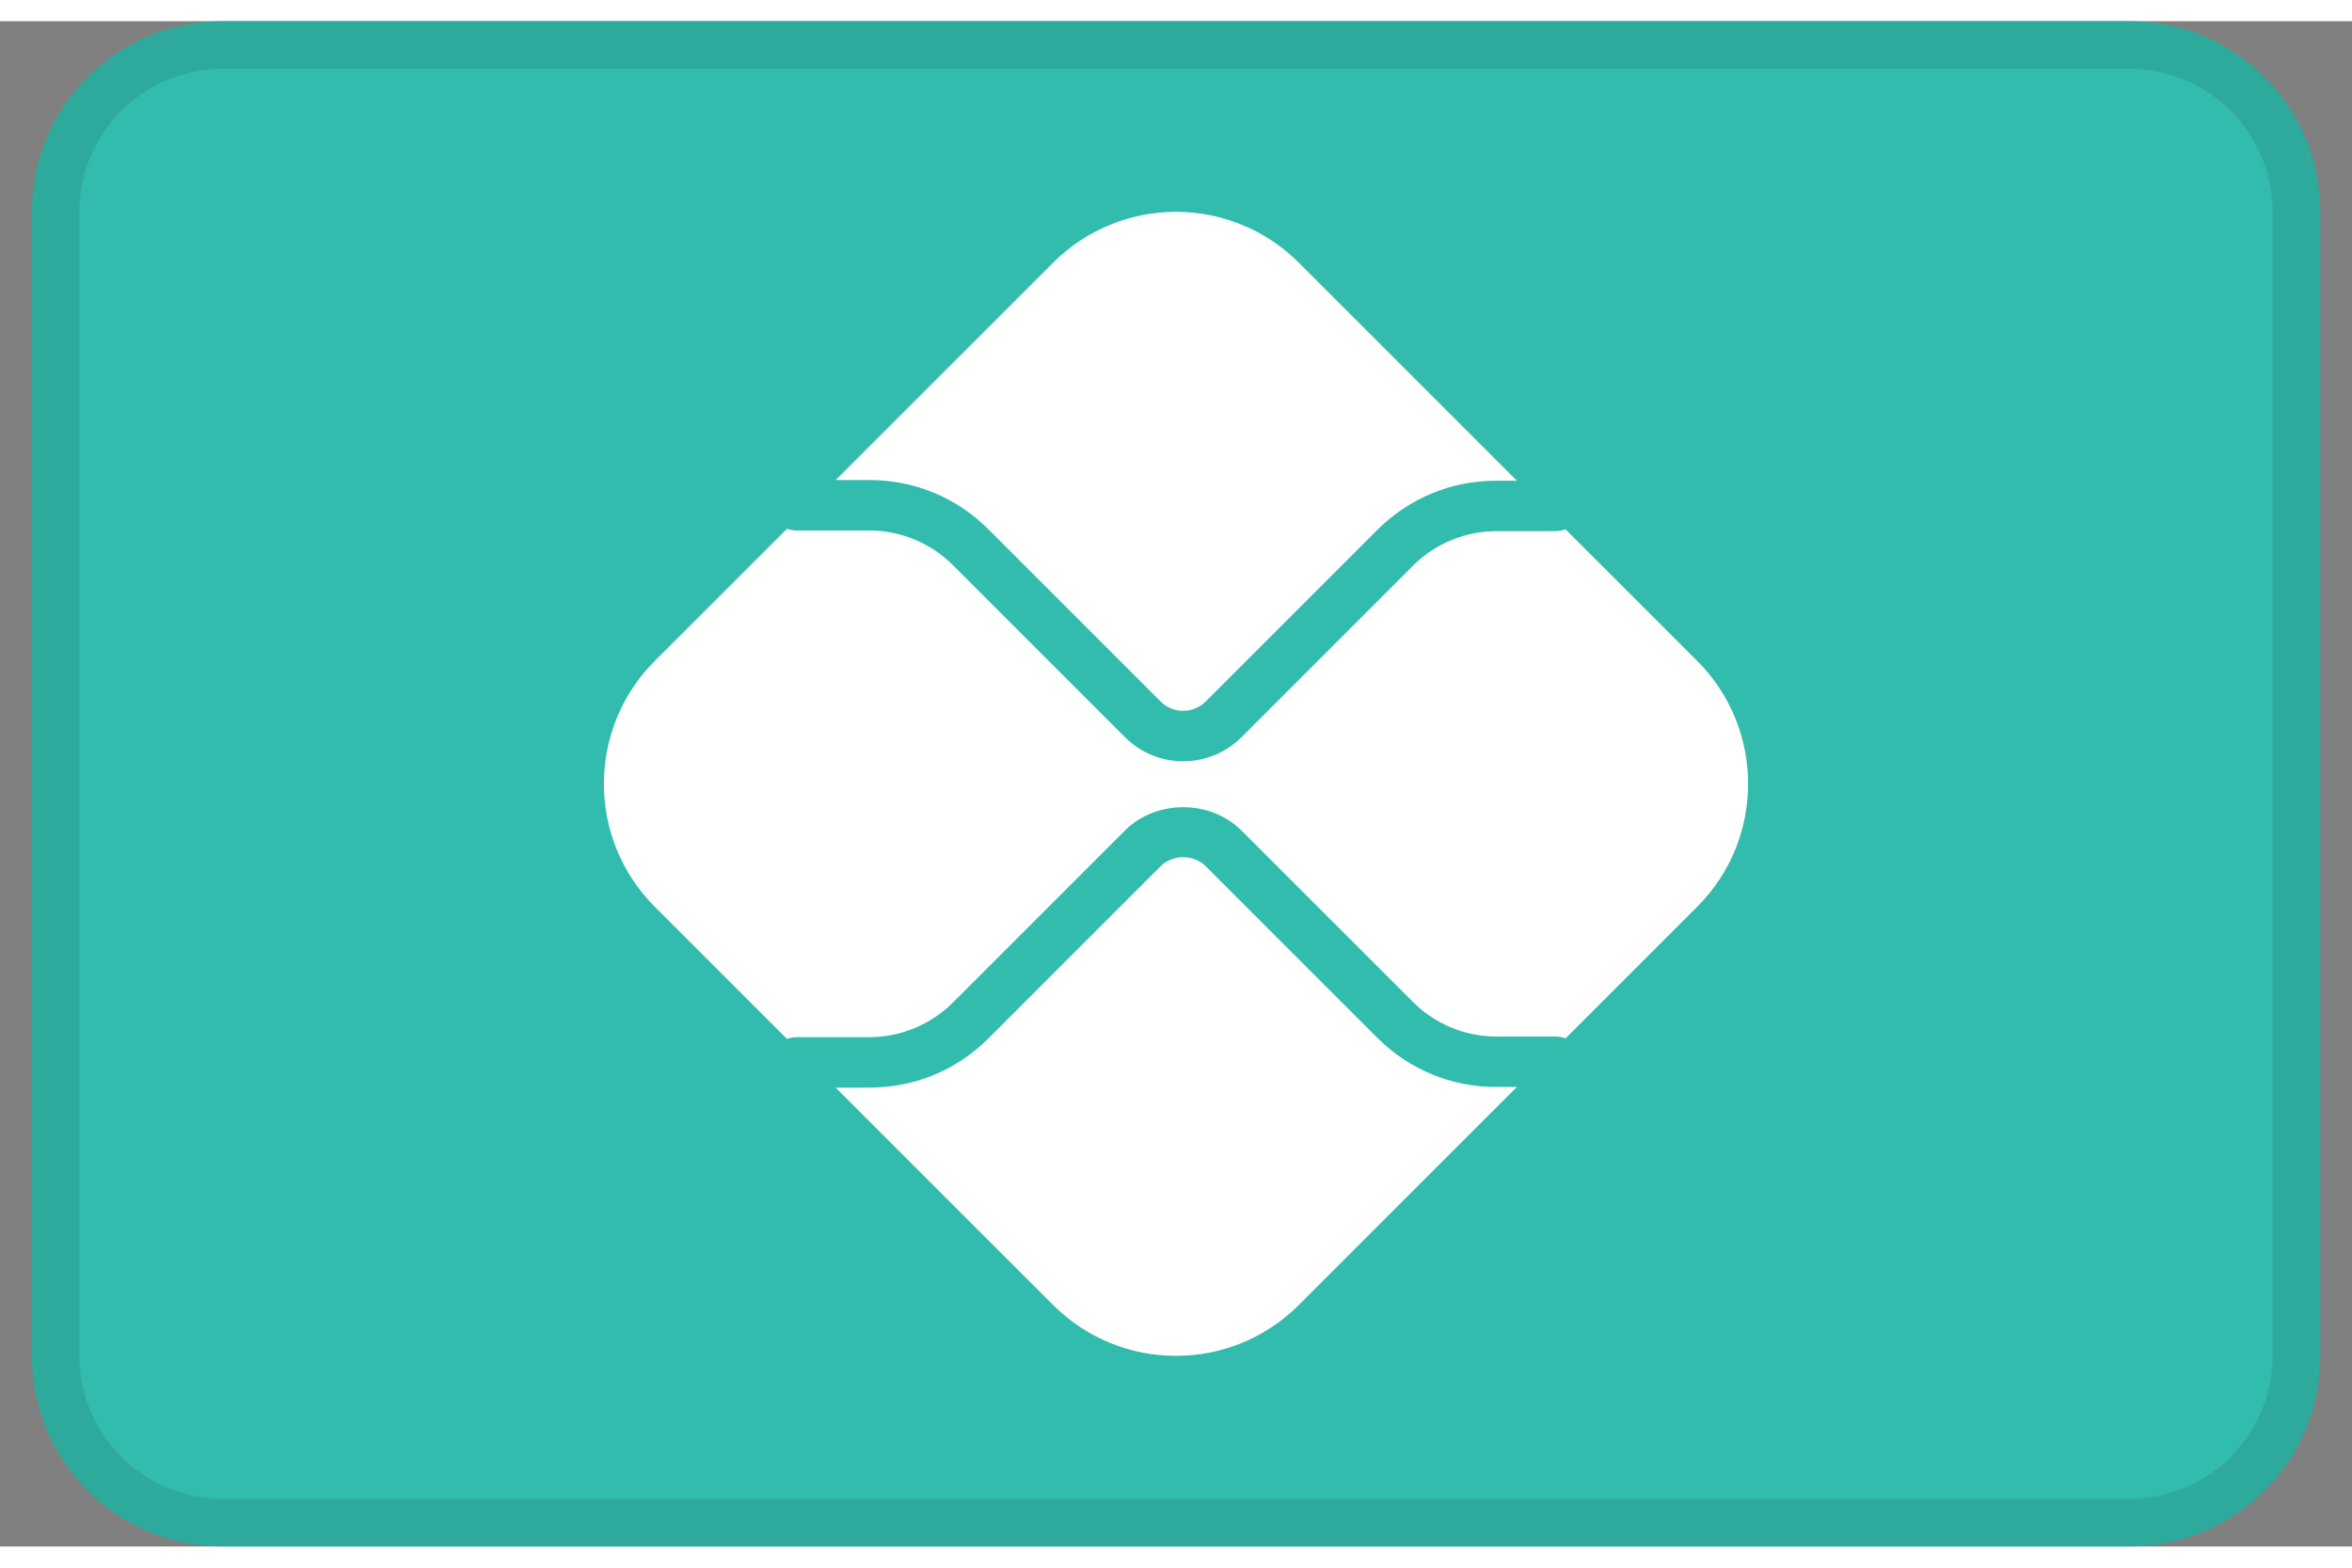
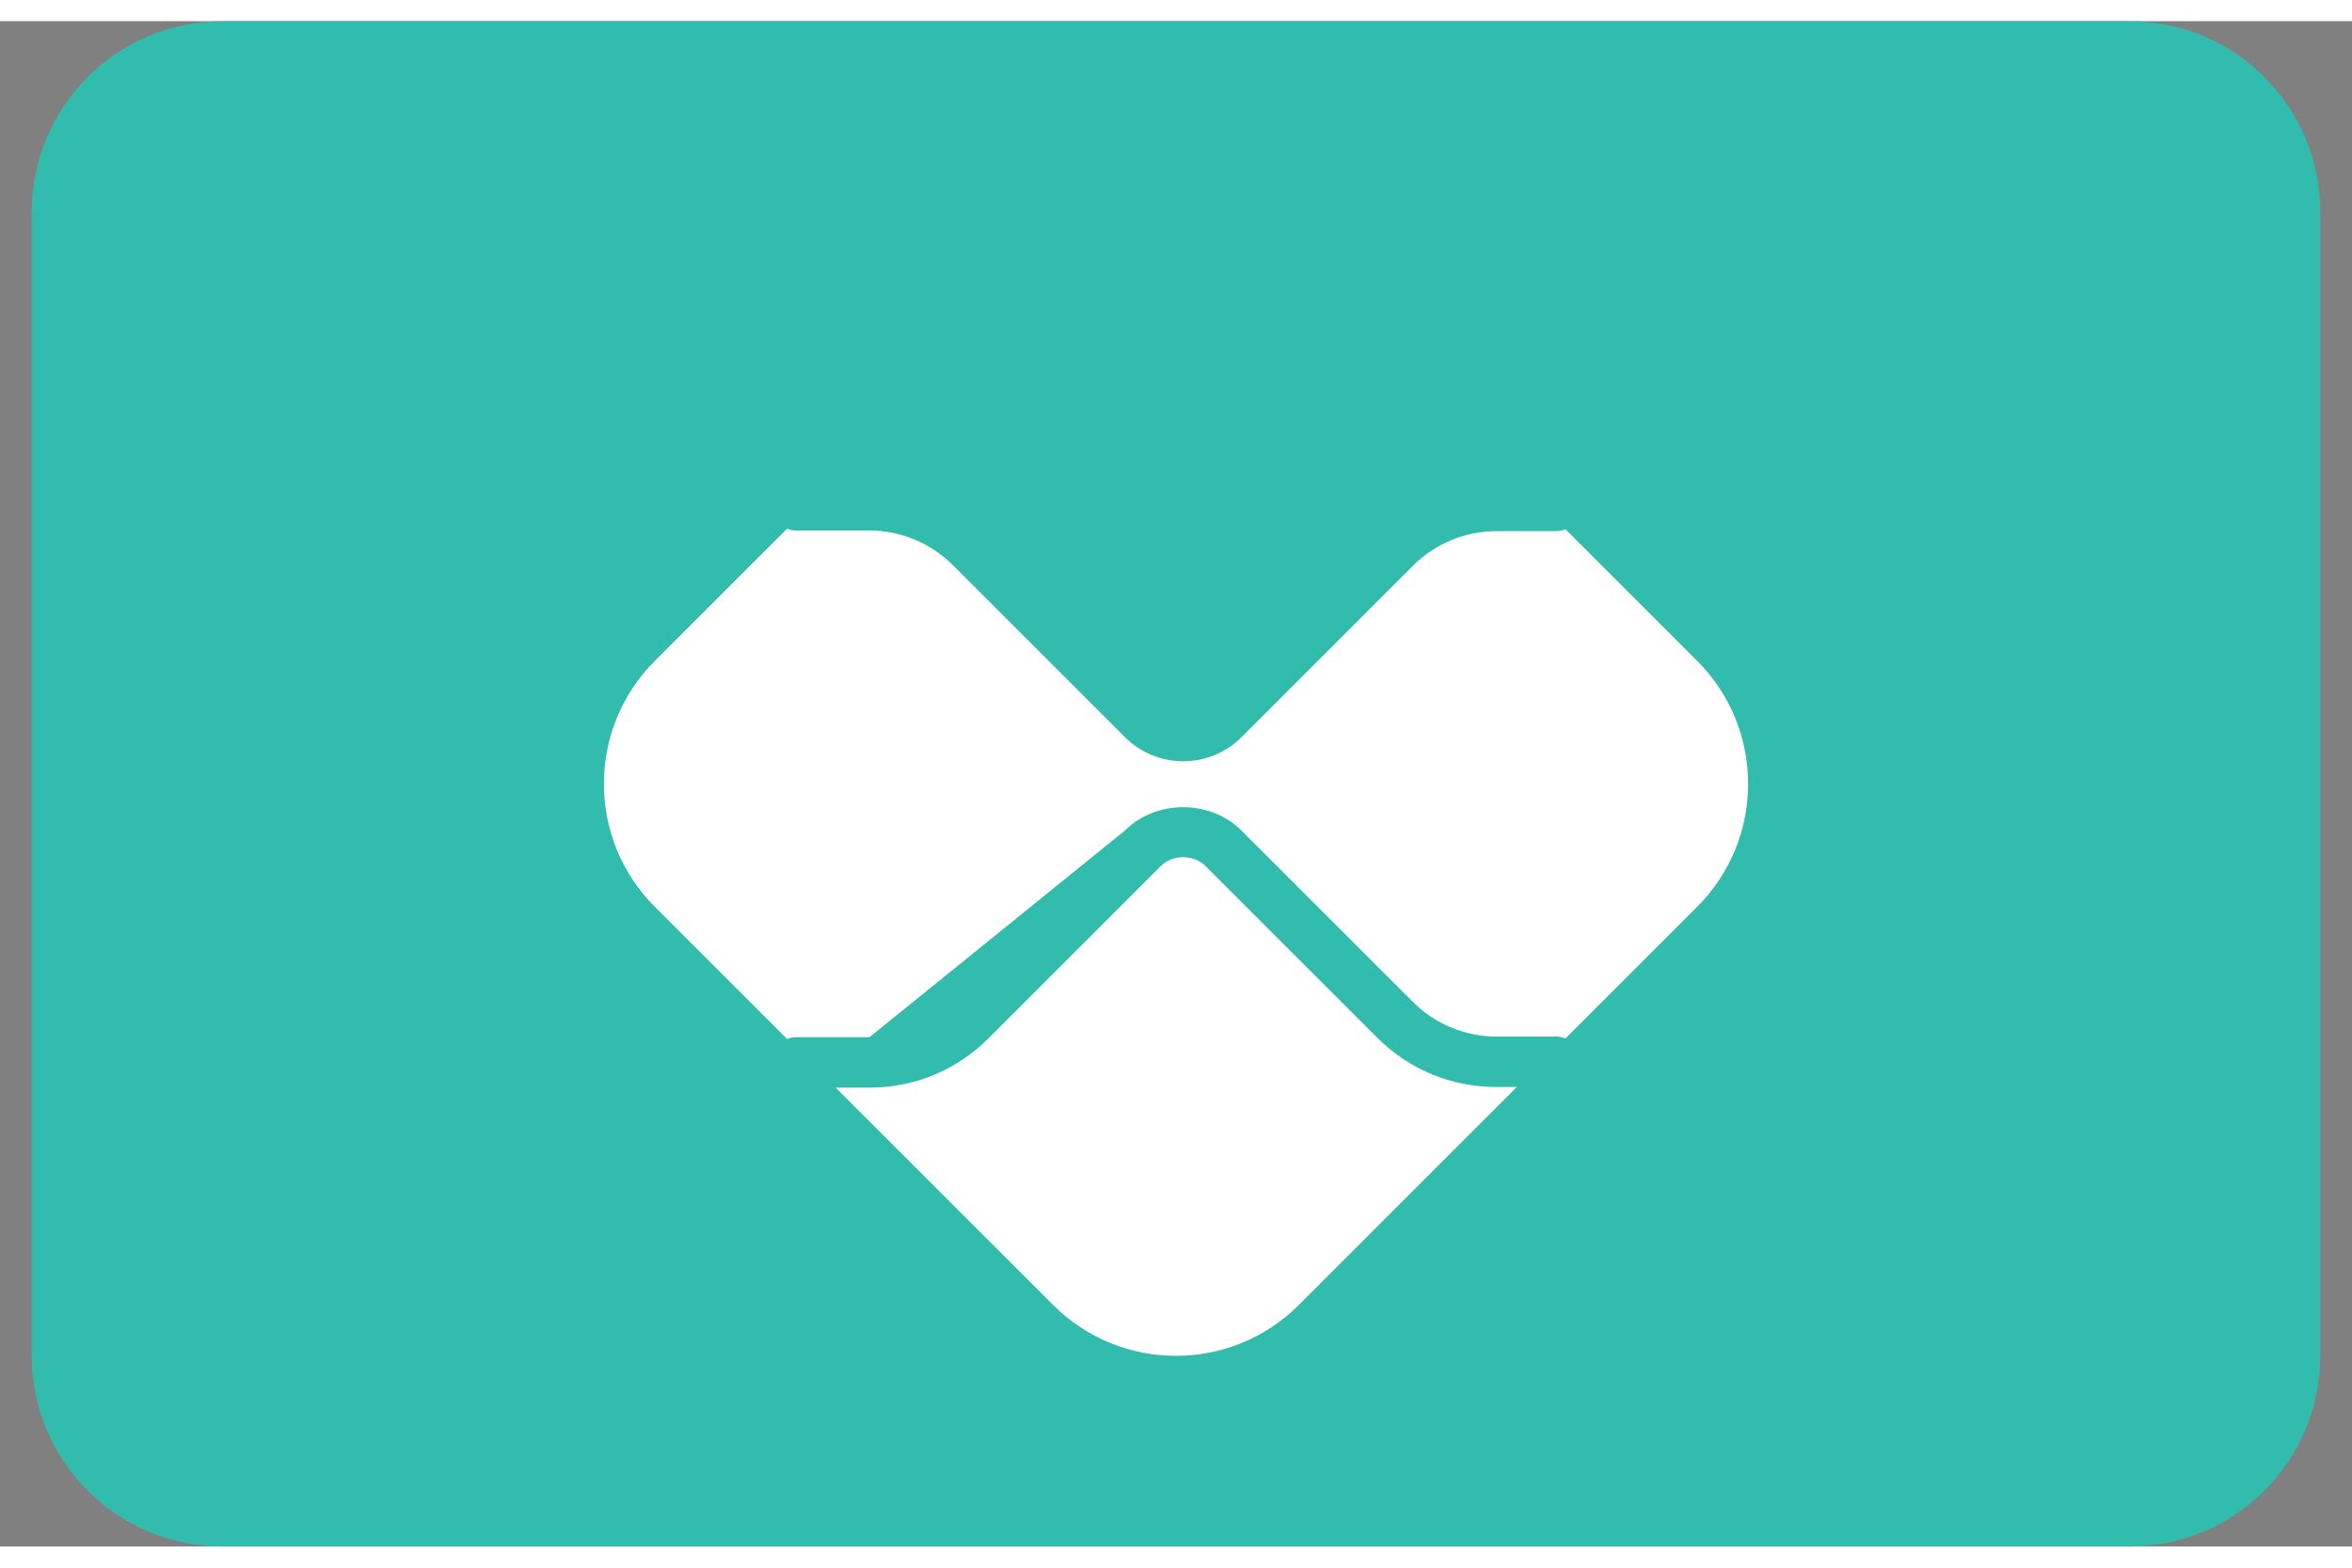
<svg xmlns="http://www.w3.org/2000/svg" width="36" height="24" viewBox="0 0 37 24" fill="none">
  <rect x="0" y="0" width="37" height="24" fill="#808080" stroke="none" />
  <path d="M0.5 3C0.5 1.343 1.843 0 3.5 0H33.5C35.157 0 36.5 1.343 36.5 3V21C36.5 22.657 35.157 24 33.5 24H3.5C1.843 24 0.5 22.657 0.5 21V3Z" fill="#32BCAD" />
  <path d="M23.537 16.77C22.831 16.77 22.167 16.495 21.667 15.996L18.967 13.296C18.778 13.106 18.448 13.107 18.258 13.296L15.548 16.006C15.049 16.505 14.385 16.78 13.678 16.78H13.146L16.566 20.199C17.634 21.267 19.365 21.267 20.433 20.199L23.862 16.77H23.537Z" fill="white" />
-   <path d="M13.678 7.22C14.385 7.22 15.049 7.495 15.548 7.994L18.258 10.704C18.453 10.9 18.772 10.9 18.967 10.704L21.667 8.004C22.166 7.505 22.831 7.23 23.537 7.23H23.862L20.433 3.801C19.365 2.733 17.634 2.733 16.566 3.801L13.146 7.22H13.678Z" fill="white" />
-   <path d="M26.699 10.066L24.627 7.994C24.581 8.012 24.532 8.024 24.48 8.024H23.538C23.05 8.024 22.574 8.221 22.23 8.566L19.53 11.266C19.277 11.518 18.945 11.645 18.613 11.645C18.282 11.645 17.95 11.518 17.697 11.266L14.987 8.556C14.643 8.211 14.166 8.014 13.679 8.014H12.521C12.471 8.014 12.425 8.002 12.381 7.986L10.301 10.066C9.233 11.134 9.233 12.866 10.301 13.934L12.381 16.014C12.425 15.998 12.471 15.986 12.521 15.986H13.679C14.166 15.986 14.643 15.788 14.987 15.444L17.697 12.734C18.187 12.245 19.041 12.245 19.53 12.735L22.23 15.434C22.574 15.779 23.05 15.976 23.538 15.976H24.48C24.532 15.976 24.581 15.988 24.627 16.006L26.699 13.934C27.767 12.866 27.767 11.134 26.699 10.066Z" fill="white" />
-   <path fill-rule="evenodd" clip-rule="evenodd" d="M33.5 0.75H3.5C2.257 0.75 1.25 1.757 1.25 3V21C1.25 22.243 2.257 23.25 3.5 23.25H33.5C34.743 23.25 35.75 22.243 35.75 21V3C35.75 1.757 34.743 0.75 33.5 0.75ZM3.5 0C1.843 0 0.5 1.343 0.5 3V21C0.5 22.657 1.843 24 3.5 24H33.5C35.157 24 36.5 22.657 36.5 21V3C36.5 1.343 35.157 0 33.5 0H3.5Z" fill="black" fill-opacity="0.1" />
+   <path d="M26.699 10.066L24.627 7.994C24.581 8.012 24.532 8.024 24.48 8.024H23.538C23.05 8.024 22.574 8.221 22.23 8.566L19.53 11.266C19.277 11.518 18.945 11.645 18.613 11.645C18.282 11.645 17.95 11.518 17.697 11.266L14.987 8.556C14.643 8.211 14.166 8.014 13.679 8.014H12.521C12.471 8.014 12.425 8.002 12.381 7.986L10.301 10.066C9.233 11.134 9.233 12.866 10.301 13.934L12.381 16.014C12.425 15.998 12.471 15.986 12.521 15.986H13.679L17.697 12.734C18.187 12.245 19.041 12.245 19.53 12.735L22.23 15.434C22.574 15.779 23.05 15.976 23.538 15.976H24.48C24.532 15.976 24.581 15.988 24.627 16.006L26.699 13.934C27.767 12.866 27.767 11.134 26.699 10.066Z" fill="white" />
</svg>